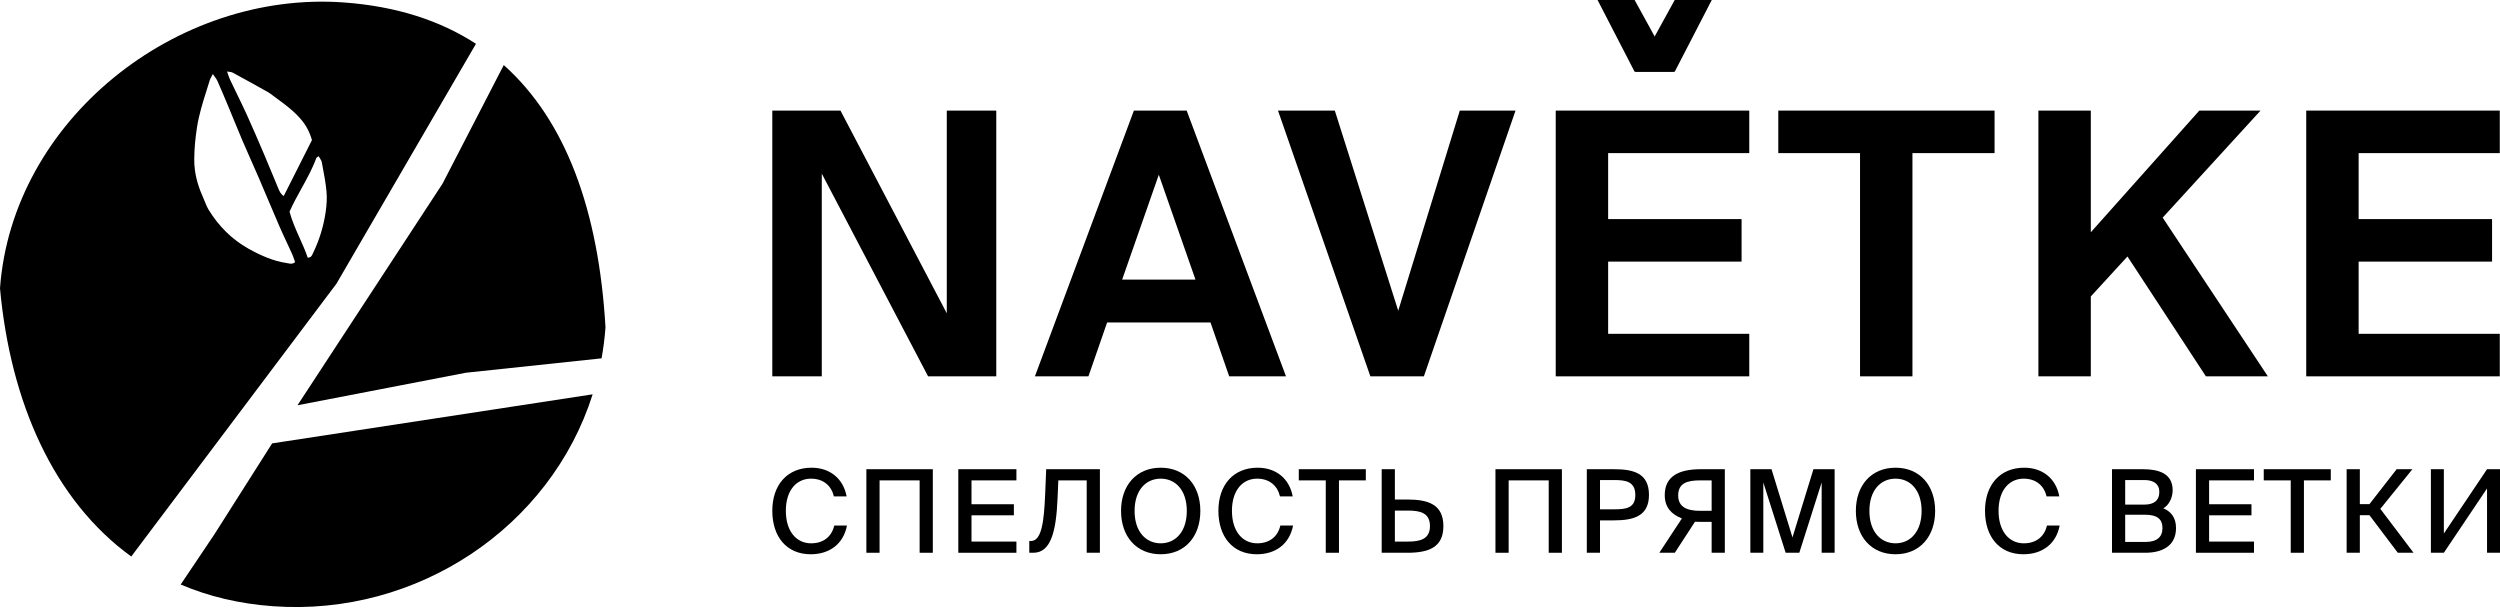
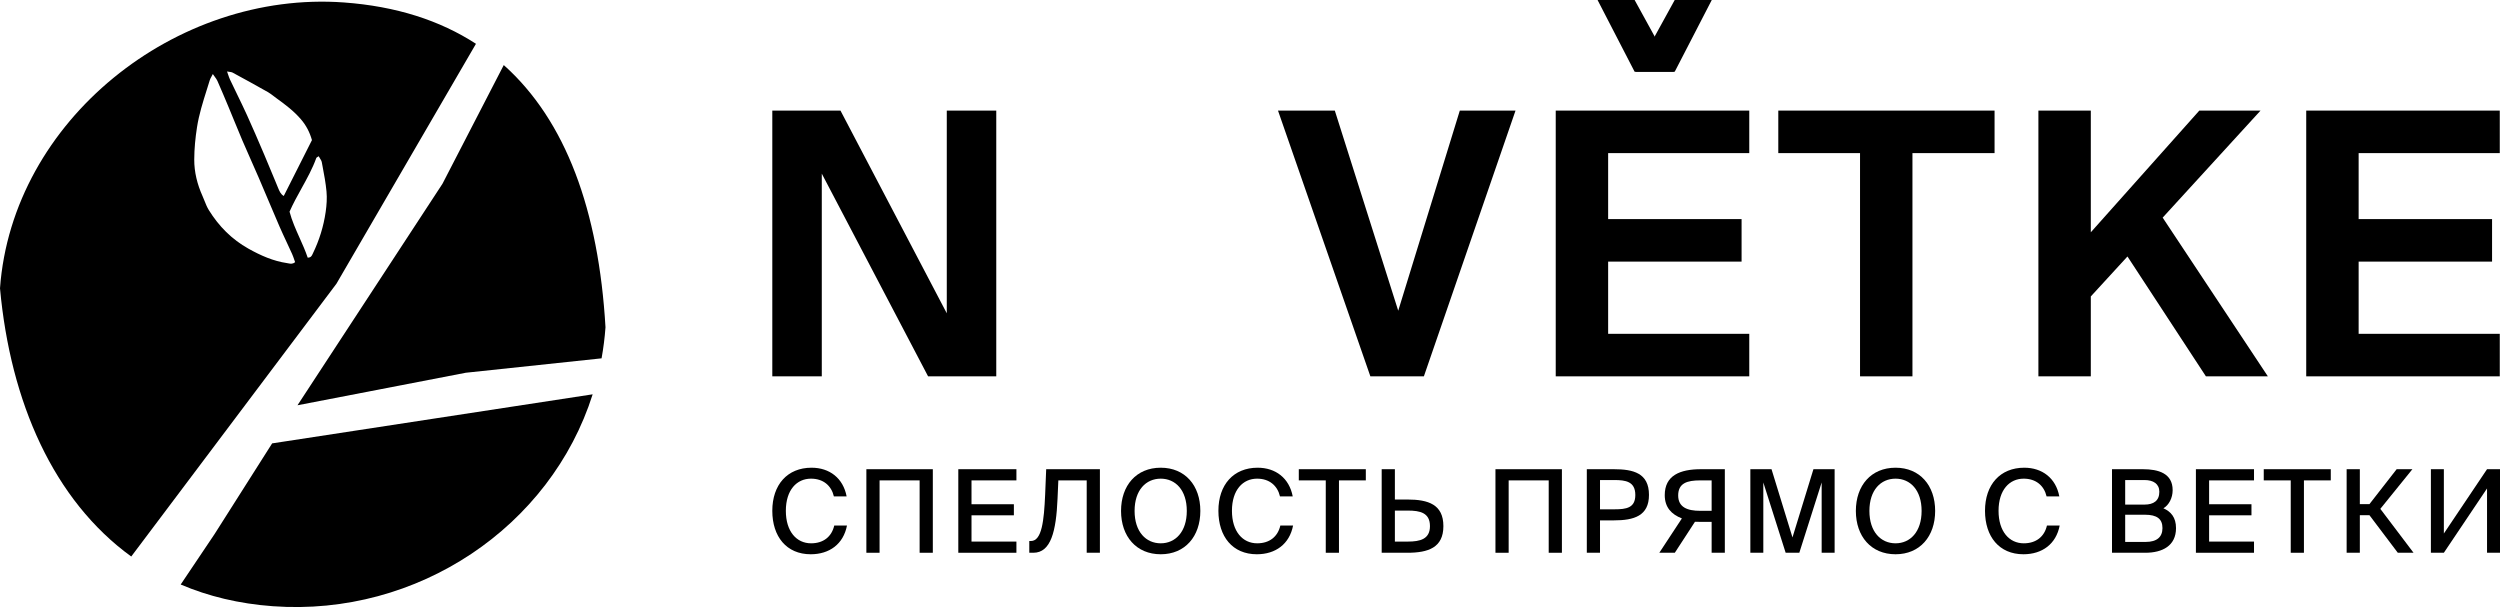
<svg xmlns="http://www.w3.org/2000/svg" width="1502" height="365" viewBox="0 0 1502 365" fill="none">
  <path d="M557.595 226.105L493.73 104.322V226.105H464V66.444H504.961L568.826 188.227V66.444H598.556V226.105H557.595Z" fill="black" />
-   <path d="M681.237 66.444H712.949L772.63 226.105H738.495L727.264 193.733H665.161L653.93 226.105H621.777L681.237 66.444ZM674.19 167.967H718.235L696.212 104.983L674.19 167.967Z" fill="black" />
  <path d="M801.955 66.444L840.054 186.686L877.051 66.444H910.525L855.469 226.105H823.317L767.821 66.444H801.955Z" fill="black" />
  <path d="M934.682 66.444H1050.96V91.99H966.174V131.63H1046.34V157.176H966.174V200.56H1050.96V226.105H934.682V66.444Z" fill="black" />
  <path d="M1117.51 91.99H1068.4V66.444H1198.33V91.99H1149V226.105H1117.51V91.99Z" fill="black" />
  <path d="M1256.16 139.558L1321.35 66.444H1358.13L1299.33 130.749L1362.53 226.105H1325.31L1278.18 154.093L1256.16 178.097V226.105H1224.67V66.444H1256.16V139.558Z" fill="black" />
  <path d="M1385.58 66.444H1501.86V91.99H1417.07V131.63H1497.23V157.176H1417.07V200.56H1501.86V226.105H1385.58V66.444Z" fill="black" />
  <path d="M1006.17 0L982.473 43.105H1006.17L1028.43 0H1006.17Z" fill="black" />
  <path d="M982.081 0L1005.77 43.105H982.081L959.814 0H982.081Z" fill="black" />
  <path d="M108.56 351.175C125.108 358.244 143.558 362.735 163.935 364.216C250.855 370.536 330.869 316.5 356.071 236.906L163.501 266.381L128.878 320.923L108.56 351.175Z" fill="black" />
  <path d="M361.425 215.288C362.529 209.186 363.32 202.965 363.78 196.638C359.687 126.428 339.955 72.426 302.662 39.093L265.841 110.401L178.732 243.486L279.845 223.947L361.425 215.288Z" fill="black" />
  <path fill-rule="evenodd" clip-rule="evenodd" d="M285.958 26.319C264.287 12.235 237.924 3.754 206.611 1.477C105.703 -5.859 7.336 72.312 0 173.219C6.253 241.659 32.244 300.568 78.851 334.355L202.129 170.463L285.958 26.319ZM127.86 44.474C128.283 45.097 128.677 45.634 129.034 46.12C129.711 47.041 130.257 47.784 130.621 48.606C132.972 53.929 135.223 59.294 137.467 64.667C138.569 67.309 139.651 69.96 140.733 72.61C142.335 76.535 143.937 80.459 145.604 84.356C147.307 88.335 149.063 92.291 150.819 96.248L150.82 96.251C152.401 99.812 153.982 103.373 155.524 106.953C157.384 111.274 159.213 115.609 161.043 119.943C163.299 125.286 165.554 130.628 167.865 135.947C169.279 139.198 170.78 142.409 172.281 145.622L172.282 145.623C173.361 147.932 174.441 150.242 175.488 152.568C175.999 153.704 176.402 154.89 176.787 156.025L176.787 156.026C176.958 156.528 177.125 157.021 177.297 157.494C175.839 158.744 174.516 158.477 173.275 158.226C173.011 158.172 172.751 158.12 172.494 158.082C164.153 156.871 156.59 153.489 149.273 149.401C139.284 143.817 131.479 135.931 125.472 126.236C124.38 124.47 123.599 122.51 122.818 120.55C122.438 119.596 122.058 118.642 121.642 117.711C118.519 110.744 116.674 103.406 116.704 95.837C116.73 89.342 117.365 82.799 118.369 76.381C119.568 68.722 121.896 61.343 124.223 53.969L124.223 53.968C124.829 52.046 125.436 50.125 126.022 48.199C126.226 47.527 126.569 46.897 127.022 46.068C127.27 45.613 127.552 45.096 127.862 44.479L127.86 44.474ZM137.869 43.167C137.444 43.114 136.962 43.053 136.413 42.95L136.408 42.952C136.661 43.651 136.875 44.282 137.072 44.863C137.458 45.998 137.779 46.946 138.204 47.846C139.509 50.599 140.84 53.34 142.171 56.081C144.29 60.444 146.41 64.808 148.419 69.22C151.858 76.77 155.116 84.401 158.373 92.029L159.081 93.688C161.276 98.822 163.404 103.987 165.531 109.151C166.039 110.386 166.548 111.621 167.058 112.855L167.085 112.923C167.866 114.828 168.643 116.723 170.484 117.739L174.814 109.158C179.06 100.743 183.263 92.412 187.418 84.176C186.031 79.333 183.934 75.327 180.798 71.674C176.503 66.664 171.334 62.785 166.054 58.98C165.506 58.585 164.97 58.174 164.433 57.762C163.283 56.88 162.134 55.999 160.885 55.29C153.877 51.32 146.811 47.446 139.729 43.606C139.242 43.341 138.649 43.266 137.869 43.167ZM173.953 127.185C176.07 122.354 178.611 117.77 181.143 113.203C184.446 107.245 187.734 101.314 190.047 94.894C190.119 94.694 190.357 94.553 190.717 94.339C190.927 94.214 191.179 94.064 191.465 93.863C191.684 94.271 191.931 94.661 192.173 95.042C192.688 95.854 193.179 96.63 193.333 97.466C193.489 98.302 193.647 99.139 193.805 99.976C194.749 104.974 195.695 109.985 196.163 115.035C196.538 119.081 196.247 123.271 195.663 127.315C194.405 136.032 191.813 144.393 187.947 152.329C187.893 152.441 187.84 152.554 187.787 152.668C187.305 153.709 186.806 154.79 184.867 154.797C183.509 150.753 181.753 146.832 179.991 142.898C177.698 137.778 175.396 132.637 173.951 127.18L173.953 127.185Z" fill="black" />
  <path d="M508.861 315.759C506.705 326.907 498.289 333 487.091 333C472.485 333 464 322.337 464 306.896C464 291.178 473.111 281 487.578 281C498.358 281 506.565 287.232 508.652 298.241H501.001C499.471 291.732 494.603 287.578 487.23 287.578C478.745 287.578 472.138 294.294 472.138 306.896C472.138 319.29 478.536 326.422 487.3 326.422C494.742 326.422 499.68 322.406 501.21 315.759H508.861Z" fill="black" />
  <path d="M552.51 332.1V288.617H528.445V332.1H520.516V281.9H560.439V332.1H552.51Z" fill="black" />
  <path d="M575.75 281.9H610.665V288.617H583.679V302.949H609.135V309.597H583.679V325.383H610.665V332.1H575.75V281.9Z" fill="black" />
  <path d="M652.892 332.1V288.617H635.852L635.365 299.695C634.531 319.152 631.401 332.1 620.829 332.1H618.395V325.037H619.368C625.976 325.037 627.228 312.782 627.923 297.202L628.549 281.9H660.821V332.1H652.892Z" fill="black" />
  <path d="M697.379 333C682.704 333 673.523 322.268 673.523 306.965C673.523 291.663 682.704 281 697.379 281C711.985 281 721.166 291.663 721.166 306.965C721.166 322.268 711.985 333 697.379 333ZM697.379 326.422C706.143 326.422 713.028 319.567 713.028 306.965C713.028 294.364 706.143 287.578 697.379 287.578C688.546 287.578 681.661 294.364 681.661 306.965C681.661 319.567 688.546 326.422 697.379 326.422Z" fill="black" />
  <path d="M776.878 315.759C774.722 326.907 766.306 333 755.108 333C740.502 333 732.017 322.337 732.017 306.896C732.017 291.178 741.128 281 755.595 281C766.375 281 774.582 287.232 776.669 298.241H769.018C767.488 291.732 762.62 287.578 755.247 287.578C746.762 287.578 740.155 294.294 740.155 306.896C740.155 319.29 746.553 326.422 755.317 326.422C762.759 326.422 767.697 322.406 769.227 315.759H776.878Z" fill="black" />
  <path d="M796.521 288.617H780.316V281.9H820.586V288.617H804.45V332.1H796.521V288.617Z" fill="black" />
  <path d="M830.115 281.9H838.044V300.111H845.555C858.144 300.111 867.186 303.088 867.186 316.105C867.186 328.984 858.144 332.1 845.555 332.1H830.115V281.9ZM845.833 325.383C853.206 325.383 859.118 323.929 859.118 316.105C859.118 308.073 853.206 306.758 845.833 306.758H838.044V325.383H845.833Z" fill="black" />
  <path d="M930.464 332.1V288.617H906.4V332.1H898.471V281.9H938.393V332.1H930.464Z" fill="black" />
  <path d="M969.562 281.9C981.247 281.9 990.706 284.185 990.706 297.341C990.706 309.943 981.733 312.643 969.562 312.643H961.285V332.1H953.356V281.9H969.562ZM961.285 288.409V305.996H970.049C977.073 305.996 982.498 305.165 982.498 297.41C982.498 289.24 976.656 288.409 969.84 288.409H961.285Z" fill="black" />
  <path d="M996.914 332.1L1010.48 311.466C1004.22 309.043 1000.18 304.819 1000.18 297.479C1000.18 285.639 1009.36 281.9 1021.95 281.9H1036.28V332.1H1028.35V313.543H1021.81C1020.91 313.543 1019.17 313.543 1018.34 313.474L1006.23 332.1H996.914ZM1021.4 306.896H1028.35V288.617H1021.4C1013.61 288.617 1008.25 290.278 1008.25 297.687C1008.25 304.819 1013.88 306.896 1021.4 306.896Z" fill="black" />
  <path d="M1072.82 332.1L1059.4 289.863V332.1H1051.61V281.9H1064.33L1076.92 322.891L1089.51 281.9H1102.24V332.1H1094.45V289.863L1081.03 332.1H1072.82Z" fill="black" />
  <path d="M1138.85 333C1124.18 333 1115 322.268 1115 306.965C1115 291.663 1124.18 281 1138.85 281C1153.46 281 1162.64 291.663 1162.64 306.965C1162.64 322.268 1153.46 333 1138.85 333ZM1138.85 326.422C1147.62 326.422 1154.5 319.567 1154.5 306.965C1154.5 294.364 1147.62 287.578 1138.85 287.578C1130.02 287.578 1123.14 294.364 1123.14 306.965C1123.14 319.567 1130.02 326.422 1138.85 326.422Z" fill="black" />
  <path d="M1237.45 315.759C1235.3 326.907 1226.88 333 1215.68 333C1201.08 333 1192.59 322.337 1192.59 306.896C1192.59 291.178 1201.7 281 1216.17 281C1226.95 281 1235.16 287.232 1237.24 298.241H1229.59C1228.06 291.732 1223.19 287.578 1215.82 287.578C1207.34 287.578 1200.73 294.294 1200.73 306.896C1200.73 319.29 1207.13 326.422 1215.89 326.422C1223.33 326.422 1228.27 322.406 1229.8 315.759H1237.45Z" fill="black" />
  <path d="M1268.89 281.9H1287.46C1296.71 281.9 1305.33 284.324 1305.33 294.502C1305.33 299.21 1303.04 303.503 1299.77 305.373C1304.29 307.381 1307.35 310.843 1307.35 317.282C1307.35 327.945 1299.14 332.1 1288.92 332.1H1268.89V281.9ZM1276.81 303.157H1288.43C1293.85 303.157 1297.33 300.872 1297.33 295.471C1297.33 290.694 1293.72 288.409 1288.43 288.409H1276.81V303.157ZM1276.81 325.591H1289.13C1295.87 325.591 1299.21 322.614 1299.21 317.282C1299.21 311.743 1295.87 309.25 1288.71 309.25H1276.81V325.591Z" fill="black" />
  <path d="M1319.3 281.9H1354.21V288.617H1327.23V302.949H1352.68V309.597H1327.23V325.383H1354.21V332.1H1319.3V281.9Z" fill="black" />
  <path d="M1376.27 288.617H1360.06V281.9H1400.33V288.617H1384.2V332.1H1376.27V288.617Z" fill="black" />
  <path d="M1423.56 309.527H1417.79V332.1H1409.86V281.9H1417.79V302.88H1423.56L1439.91 281.9H1449.37L1430.1 305.719L1450.06 332.1H1440.6L1423.56 309.527Z" fill="black" />
  <path d="M1460.48 332.1V281.9H1468.27V320.537L1494.21 281.9H1502V332.1H1494.21V293.463L1468.27 332.1H1460.48Z" fill="black" />
</svg>